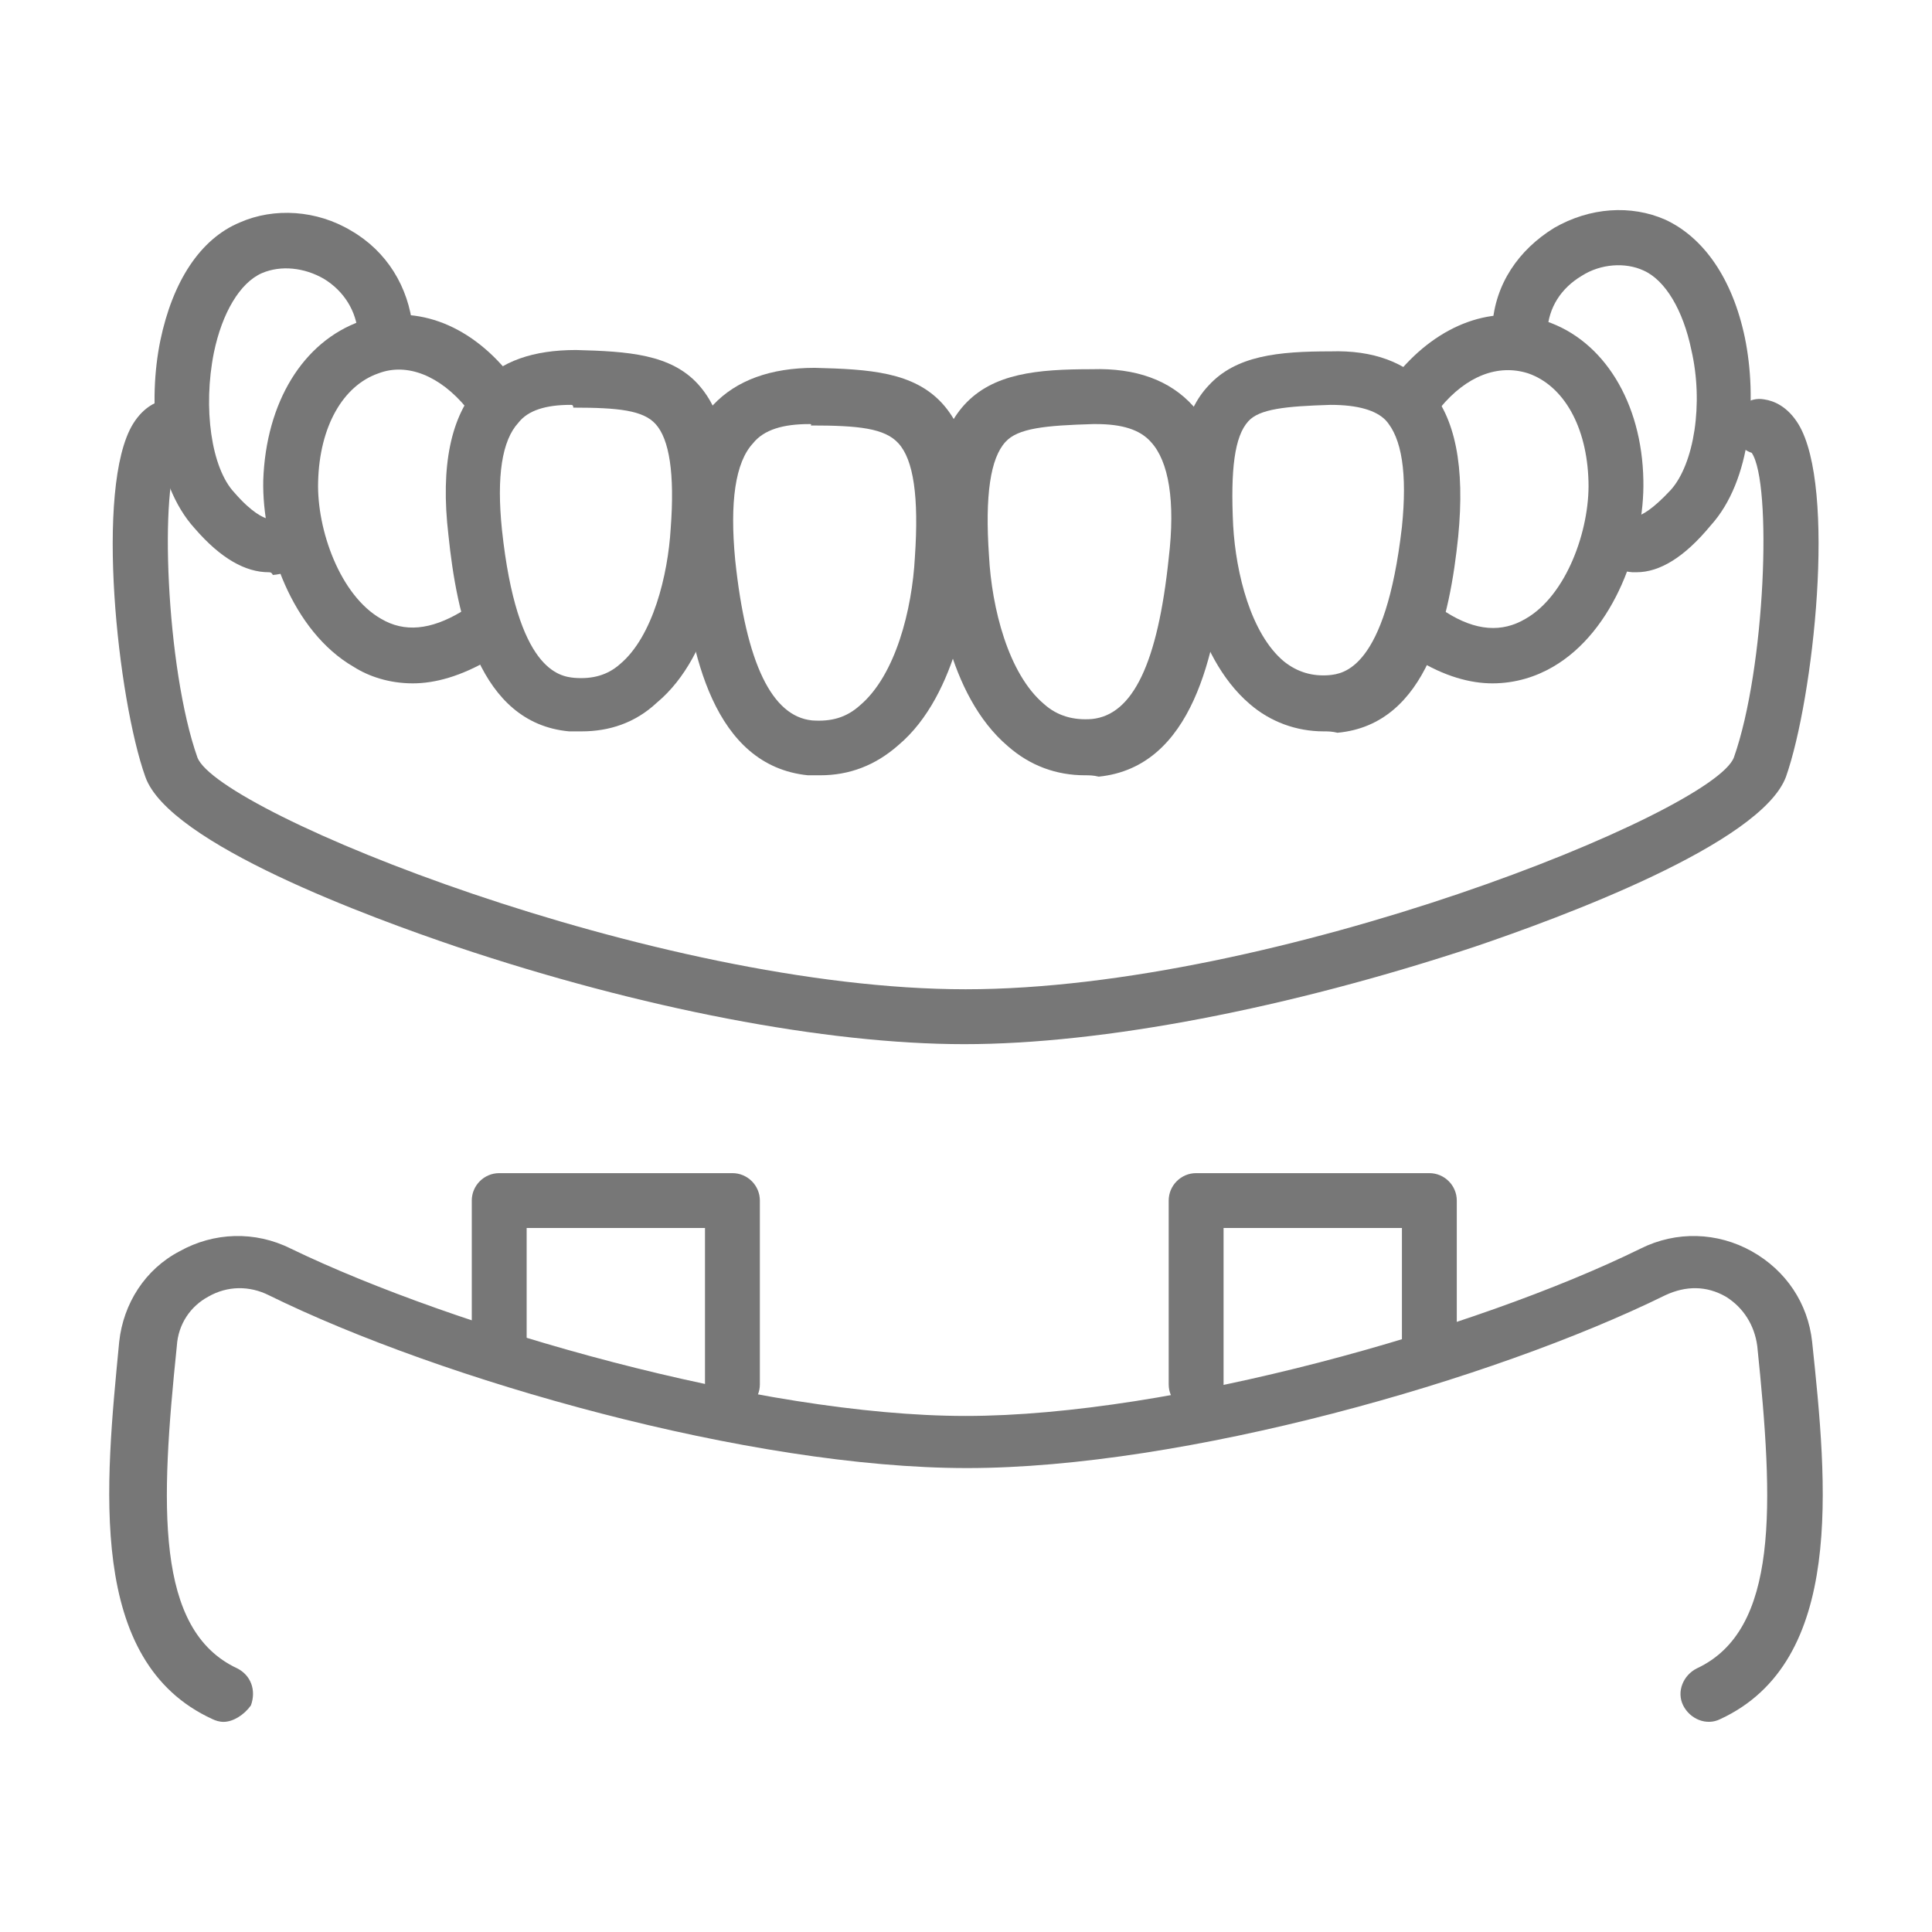
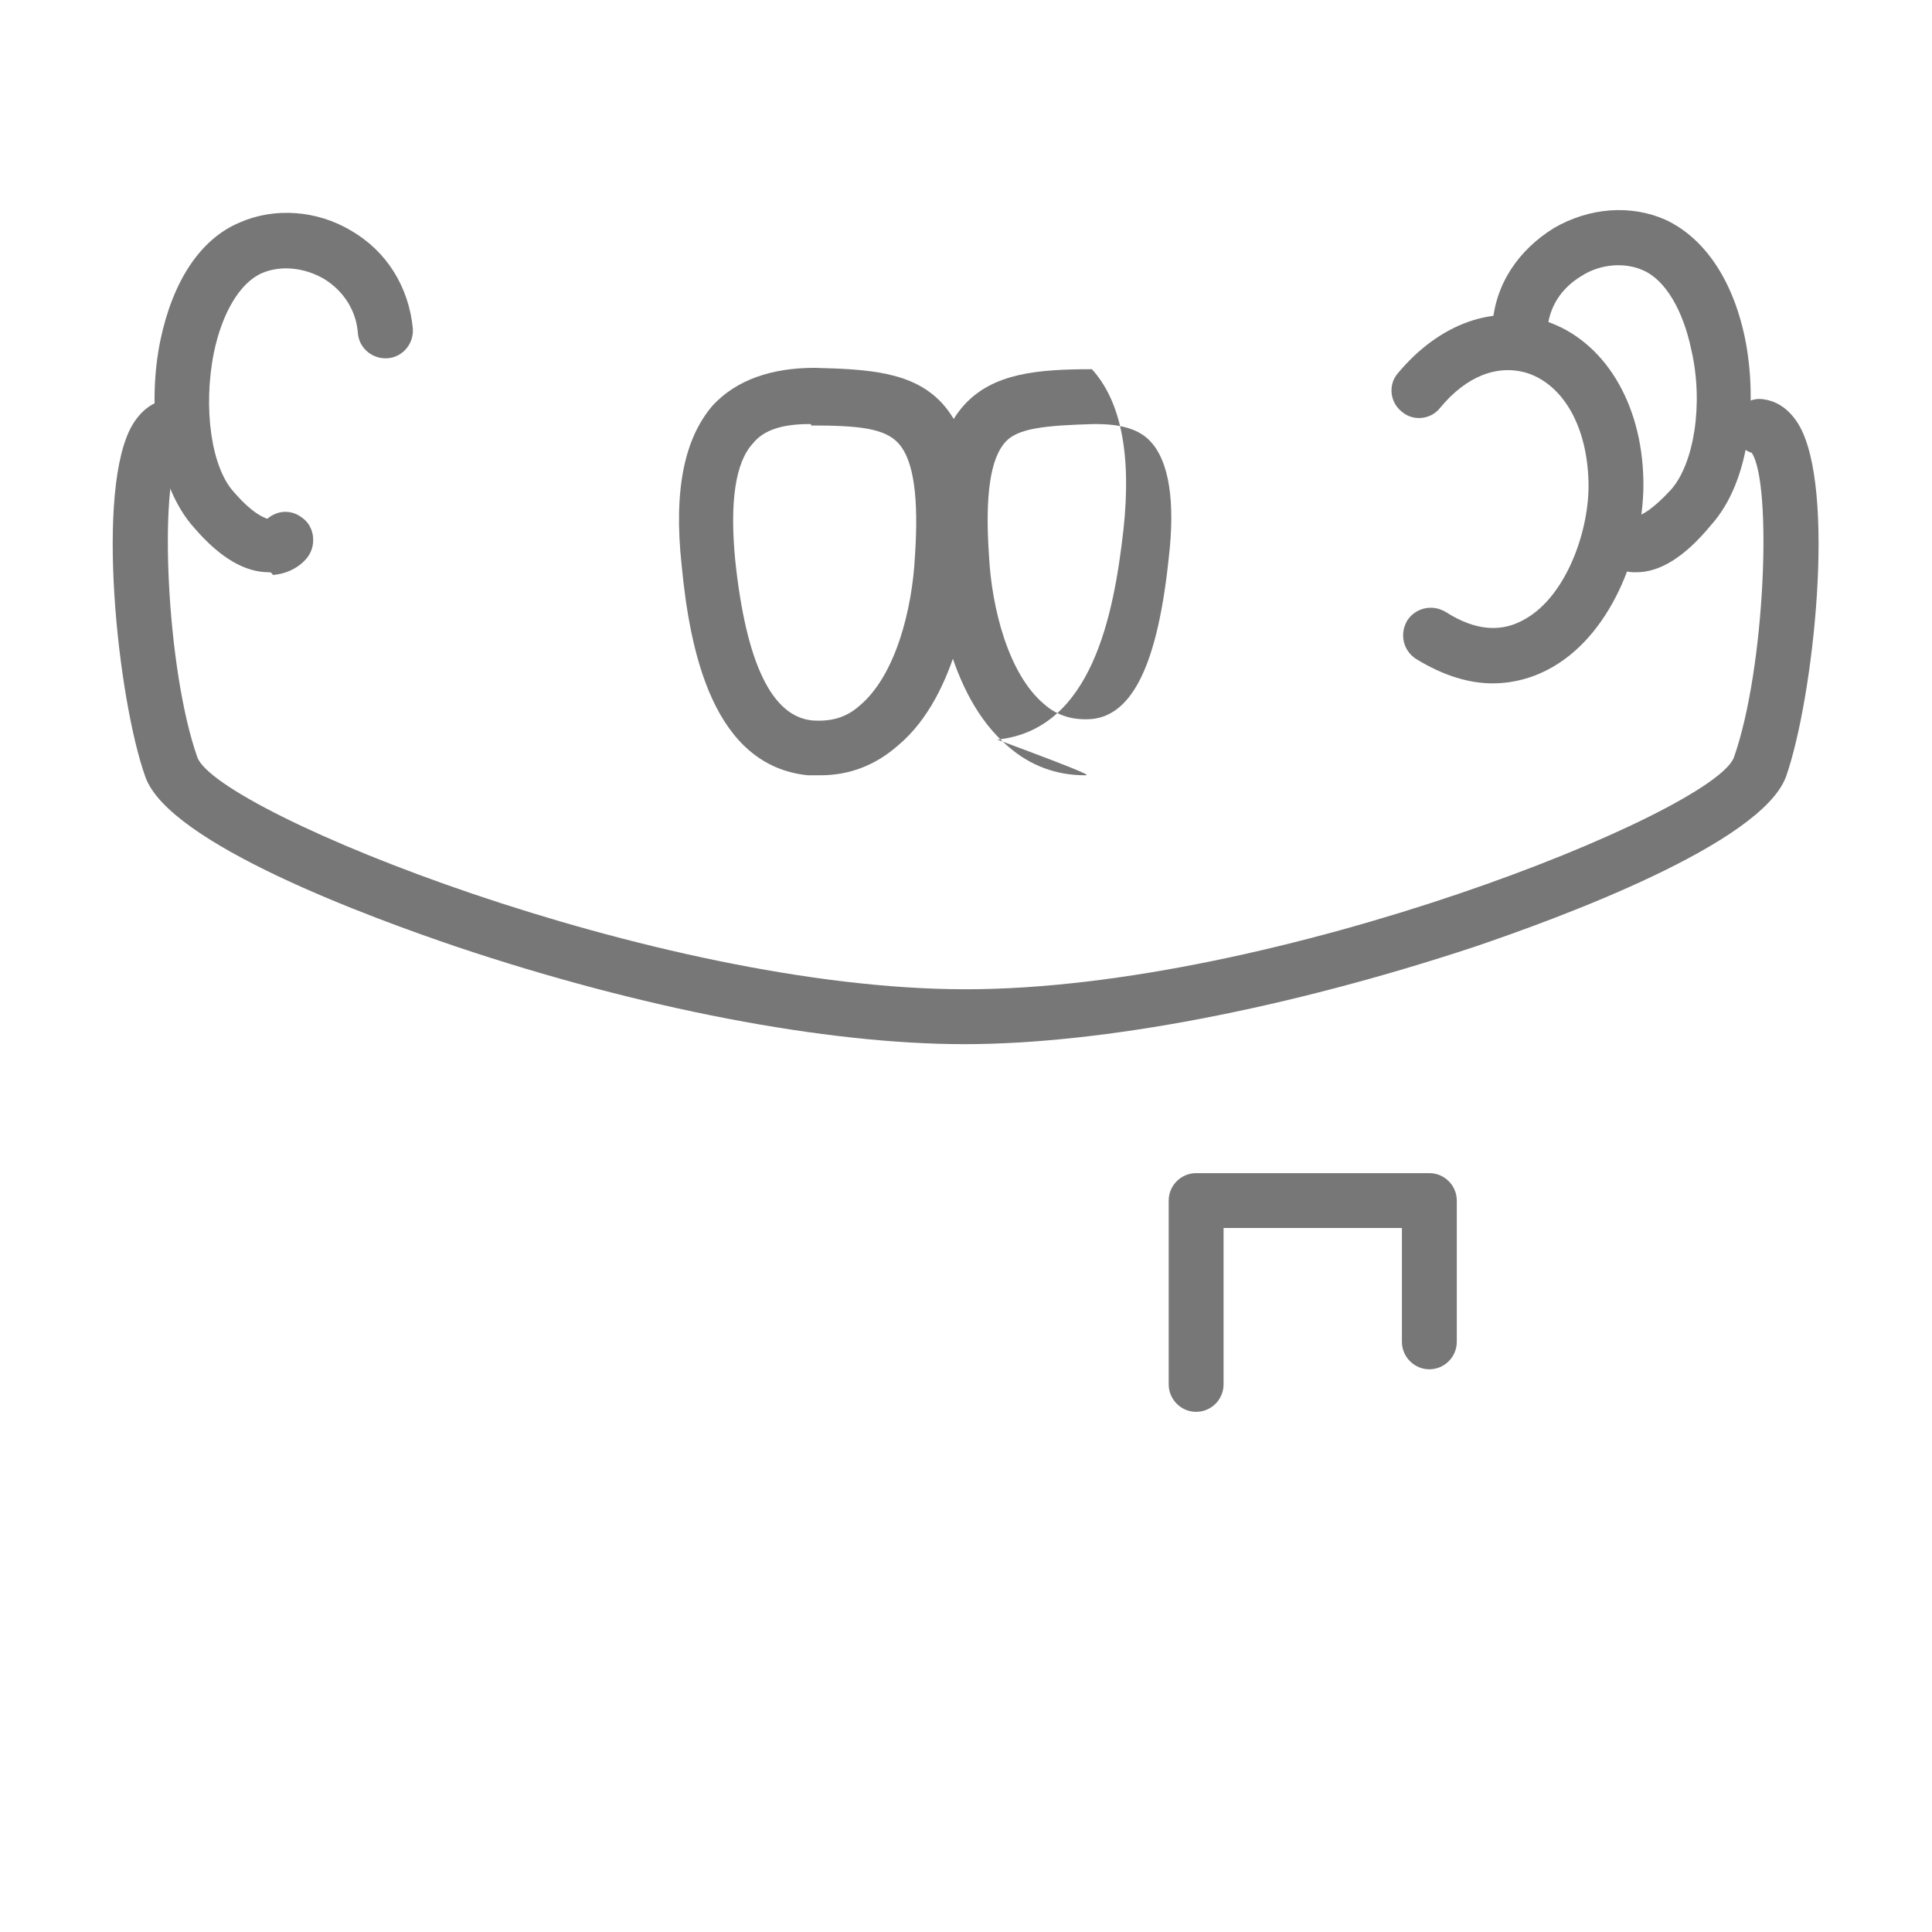
<svg xmlns="http://www.w3.org/2000/svg" version="1.1" id="レイヤー_6" x="0px" y="0px" width="140px" height="140px" viewBox="0 0 140 140" enable-background="new 0 0 140 140" xml:space="preserve">
-   <path fill="#777777" d="M78.624,56.18c-2.088,0-3.976-0.697-5.567-2.088c-4.473-3.777-5.268-11.332-5.368-13.52  c-0.398-5.766,0.298-9.146,2.187-11.234c2.089-2.287,5.27-2.584,9.246-2.584c3.181-0.1,5.666,0.795,7.355,2.685  c2.088,2.286,2.884,6.163,2.287,11.631c-0.695,6.163-2.287,14.513-9.146,15.209C79.221,56.18,78.923,56.18,78.624,56.18   M79.419,30.73h-0.198c-3.48,0.1-5.467,0.299-6.361,1.293c-1.094,1.191-1.493,3.876-1.194,8.25c0.198,3.777,1.392,8.55,3.977,10.736  c0.994,0.896,2.187,1.194,3.479,1.094c2.982-0.298,4.771-4.074,5.565-11.631c0.499-4.174,0-7.058-1.291-8.449  C82.601,31.129,81.308,30.73,79.419,30.73" />
-   <path fill="#777777" d="M95.922,52.998c-1.988,0-3.879-0.695-5.368-1.989c-4.176-3.578-4.971-10.537-5.07-12.625  c-0.397-5.368,0.298-8.55,2.087-10.438c1.988-2.187,5.07-2.485,8.848-2.485c3.082-0.099,5.469,0.795,7.059,2.585  c1.988,2.188,2.684,5.766,2.188,10.836c-0.596,5.764-2.188,13.619-8.749,14.216C96.518,52.998,96.22,52.998,95.922,52.998   M96.418,29.338c-3.281,0.1-5.169,0.298-5.965,1.193c-0.994,1.093-1.292,3.479-1.093,7.555c0.198,3.48,1.292,7.854,3.678,9.843  c0.993,0.794,2.089,1.092,3.279,0.995c0.995-0.1,4.077-0.399,5.271-10.737c0.397-3.877,0-6.462-1.194-7.754  C99.7,29.736,98.406,29.338,96.418,29.338" />
+   <path fill="#777777" d="M78.624,56.18c-2.088,0-3.976-0.697-5.567-2.088c-4.473-3.777-5.268-11.332-5.368-13.52  c-0.398-5.766,0.298-9.146,2.187-11.234c2.089-2.287,5.27-2.584,9.246-2.584c2.088,2.286,2.884,6.163,2.287,11.631c-0.695,6.163-2.287,14.513-9.146,15.209C79.221,56.18,78.923,56.18,78.624,56.18   M79.419,30.73h-0.198c-3.48,0.1-5.467,0.299-6.361,1.293c-1.094,1.191-1.493,3.876-1.194,8.25c0.198,3.777,1.392,8.55,3.977,10.736  c0.994,0.896,2.187,1.194,3.479,1.094c2.982-0.298,4.771-4.074,5.565-11.631c0.499-4.174,0-7.058-1.291-8.449  C82.601,31.129,81.308,30.73,79.419,30.73" />
  <path fill="#777777" d="M108.148,49.519c-1.59,0-3.479-0.496-5.566-1.79c-0.895-0.597-1.192-1.789-0.596-2.783  c0.596-0.894,1.789-1.192,2.783-0.597c2.186,1.393,4.075,1.493,5.766,0.498c2.982-1.689,4.672-6.462,4.573-9.941  c-0.101-3.977-1.79-6.959-4.375-7.853c-2.187-0.696-4.474,0.197-6.363,2.485c-0.694,0.895-1.987,0.994-2.782,0.299  c-0.896-0.698-0.994-1.989-0.298-2.784c2.981-3.58,6.959-5.072,10.735-3.778c4.176,1.391,6.96,5.864,7.06,11.531  c0.099,4.673-2.088,10.936-6.562,13.521C111.33,49.022,109.838,49.519,108.148,49.519" />
  <path fill="#777777" d="M118.586,41.467h-0.297c-1.292-0.1-2.188-0.796-2.584-1.392c-0.597-0.896-0.398-2.186,0.496-2.784  c0.796-0.596,1.789-0.498,2.485,0.099c0.299-0.099,0.995-0.396,2.387-1.889c1.69-1.888,2.386-6.262,1.49-10.139  c-0.597-2.883-1.889-5.071-3.479-5.766c-1.294-0.596-3.084-0.497-4.475,0.397c-1.492,0.895-2.385,2.286-2.484,3.976  c-0.101,1.095-0.995,1.89-2.187,1.79c-1.096-0.1-1.891-1.092-1.791-2.186c0.199-2.983,1.889-5.468,4.474-7.059  c2.585-1.491,5.567-1.69,8.053-0.596c2.784,1.292,4.871,4.276,5.766,8.55c0.896,4.374,0.497,10.338-2.485,13.618  C122.065,40.374,120.276,41.467,118.586,41.467" />
  <path fill="#777777" d="M59.437,56.18h-0.895c-6.86-0.697-8.549-8.948-9.146-15.21c-0.597-5.468,0.199-9.245,2.286-11.631  c1.689-1.79,4.176-2.684,7.358-2.684c3.977,0.1,7.157,0.299,9.244,2.585c1.889,2.088,2.584,5.468,2.188,11.233  c-0.1,2.188-0.995,9.841-5.37,13.521C63.414,55.483,61.525,56.18,59.437,56.18 M58.642,30.73c-1.888,0-3.281,0.399-4.076,1.393  c-1.292,1.391-1.689,4.274-1.292,8.45c0.795,7.556,2.684,11.333,5.566,11.631c1.392,0.1,2.486-0.198,3.479-1.094  c2.584-2.187,3.778-6.959,3.977-10.737c0.299-4.373-0.099-7.058-1.193-8.25c-0.994-1.094-2.883-1.292-6.361-1.292  C58.84,30.73,58.742,30.73,58.642,30.73" />
-   <path fill="#777777" d="M42.14,52.998h-0.896c-6.561-0.596-8.151-8.449-8.748-14.215c-0.596-5.069,0.198-8.649,2.187-10.836  c1.591-1.79,3.976-2.584,7.059-2.584c3.776,0.099,6.859,0.298,8.848,2.484c1.788,1.988,2.485,5.07,2.086,10.439  c-0.099,2.086-0.895,9.145-5.07,12.624C46.017,52.402,44.127,52.998,42.14,52.998 M41.344,29.338c-1.79,0-3.081,0.398-3.778,1.292  c-1.193,1.293-1.59,3.878-1.193,7.755c1.094,10.239,4.176,10.636,5.27,10.736c1.292,0.099,2.386-0.198,3.28-0.993  c2.386-1.989,3.48-6.462,3.679-9.842c0.299-3.977-0.1-6.462-1.094-7.556c-0.894-0.994-2.683-1.192-5.965-1.192  C41.542,29.338,41.444,29.338,41.344,29.338" />
-   <path fill="#777777" d="M29.912,49.519c-1.69,0-3.181-0.496-4.275-1.192c-4.473-2.584-6.661-8.848-6.561-13.521  c0.199-5.667,2.883-10.04,7.058-11.531c3.778-1.294,7.754,0.098,10.737,3.778c0.695,0.894,0.596,2.086-0.298,2.784  c-0.895,0.695-2.088,0.596-2.785-0.299c-1.888-2.288-4.274-3.281-6.362-2.485c-2.584,0.894-4.274,3.876-4.374,7.853  c-0.1,3.479,1.59,8.251,4.573,9.941c1.69,0.995,3.579,0.796,5.766-0.498c0.896-0.596,2.187-0.297,2.783,0.597  c0.597,0.896,0.298,2.187-0.597,2.783C33.392,49.022,31.502,49.519,29.912,49.519" />
  <path fill="#777777" d="M19.475,41.467c-1.691,0-3.48-0.994-5.37-3.182c-2.981-3.279-3.38-9.244-2.485-13.618  c0.895-4.275,2.883-7.356,5.767-8.55c2.484-1.093,5.566-0.895,8.053,0.597c2.584,1.491,4.174,4.075,4.472,7.058  c0.1,1.092-0.695,2.087-1.79,2.186c-1.093,0.1-2.087-0.695-2.187-1.789c-0.1-1.591-0.995-3.082-2.485-3.976  c-1.391-0.798-3.082-0.995-4.474-0.399c-1.589,0.696-2.883,2.883-3.478,5.767c-0.796,3.976-0.199,8.351,1.49,10.139  c1.293,1.491,2.088,1.79,2.386,1.89c0.695-0.596,1.689-0.696,2.485-0.1c0.895,0.596,1.093,1.888,0.499,2.783  c-0.399,0.597-1.294,1.292-2.586,1.391C19.673,41.467,19.573,41.467,19.475,41.467" />
  <path fill="#777777" d="M69.875,75.664c-10.04,0-23.46-2.585-36.782-7.058c-6.163-2.088-20.877-7.457-22.566-12.328  c-1.988-5.566-3.679-20.976-0.896-25.548c0.795-1.293,1.791-1.689,2.486-1.79c1.094-0.199,2.087,0.596,2.287,1.689  c0.099,0.995-0.498,1.889-1.393,2.187c-1.49,2.188-0.994,15.609,1.293,22.069c1.492,3.977,33.204,16.801,55.671,16.801  c22.465,0,54.179-12.824,55.67-16.801c2.285-6.46,2.783-19.88,1.292-22.069c-0.895-0.298-1.49-1.191-1.391-2.187  c0.199-1.093,1.192-1.888,2.285-1.689c0.696,0.1,1.69,0.496,2.486,1.79c2.782,4.572,1.093,19.881-0.895,25.548  c-1.789,4.871-16.404,10.239-22.567,12.328C93.336,73.079,79.916,75.664,69.875,75.664" />
-   <path fill="#777777" d="M16.193,124.773c-0.299,0-0.597-0.1-0.795-0.198c-9.146-4.176-7.755-17.001-6.761-27.339  c0.298-2.783,1.89-5.269,4.375-6.563c2.485-1.391,5.467-1.489,8.053-0.197c11.929,5.766,33.999,12.129,48.911,12.129  s36.98-6.263,48.912-12.129c2.585-1.292,5.566-1.193,8.051,0.197c2.486,1.393,4.076,3.779,4.375,6.563  c1.092,10.338,2.385,23.163-6.662,27.339c-0.993,0.497-2.186,0-2.684-0.995c-0.495-0.994,0-2.187,0.994-2.684  c5.964-2.785,5.567-11.829,4.375-23.362c-0.199-1.49-0.994-2.783-2.286-3.578c-1.393-0.795-2.884-0.795-4.375-0.1  c-12.526,6.164-34.894,12.526-50.601,12.526c-15.707,0-38.074-6.362-50.599-12.526c-1.393-0.695-2.983-0.695-4.375,0.1  c-1.293,0.695-2.188,1.987-2.287,3.578c-1.193,11.533-1.591,20.577,4.375,23.362c0.993,0.497,1.391,1.59,0.993,2.684  C17.684,124.276,16.89,124.773,16.193,124.773" />
-   <path fill="#777777" d="M53.075,102.307c-1.094,0-1.989-0.895-1.989-1.988V88.985H38.163v8.252c0,1.093-0.895,1.987-1.988,1.987  c-1.093,0-1.988-0.895-1.988-1.987v-10.24c0-1.095,0.895-1.987,1.988-1.987h16.9c1.093,0,1.988,0.893,1.988,1.987v13.321  C55.063,101.412,54.168,102.307,53.075,102.307" />
  <path fill="#777777" d="M86.675,102.307c-1.092,0-1.987-0.895-1.987-1.988V86.997c0-1.095,0.896-1.987,1.987-1.987h16.901  c1.093,0,1.988,0.893,1.988,1.987v10.24c0,1.093-0.896,1.987-1.988,1.987s-1.987-0.895-1.987-1.987v-8.252H88.664v11.333  C88.664,101.412,87.77,102.307,86.675,102.307" />
</svg>